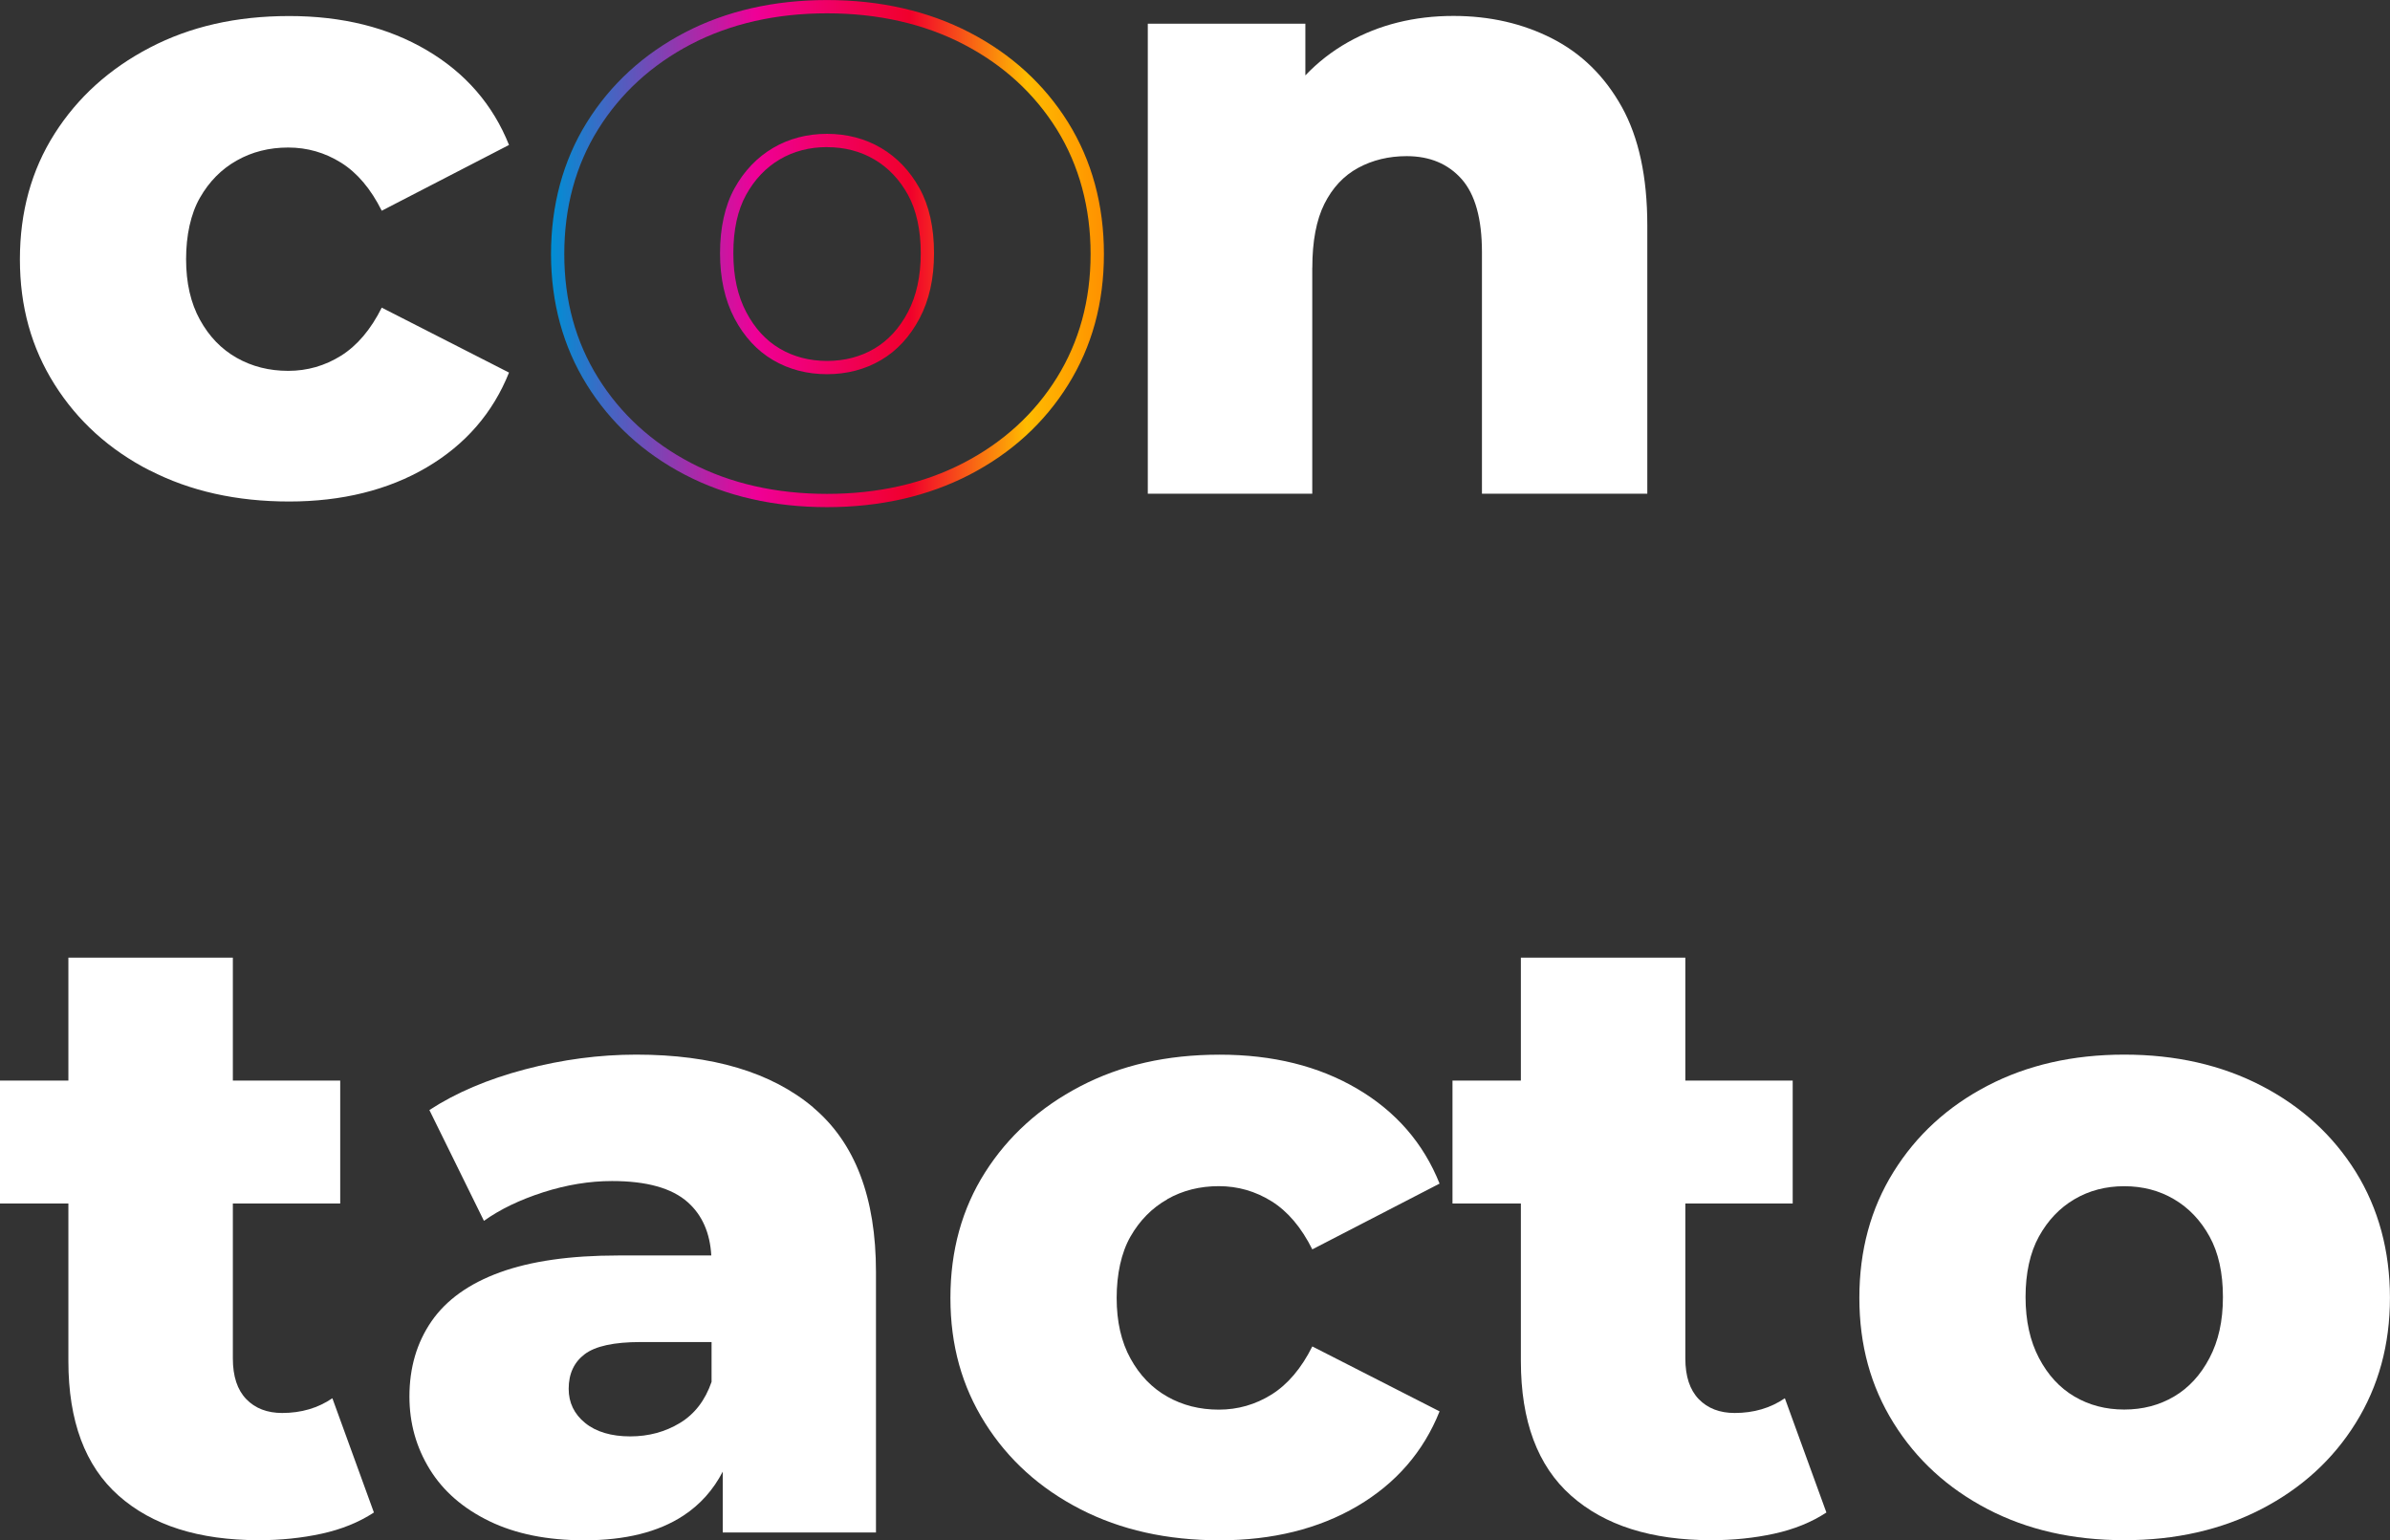
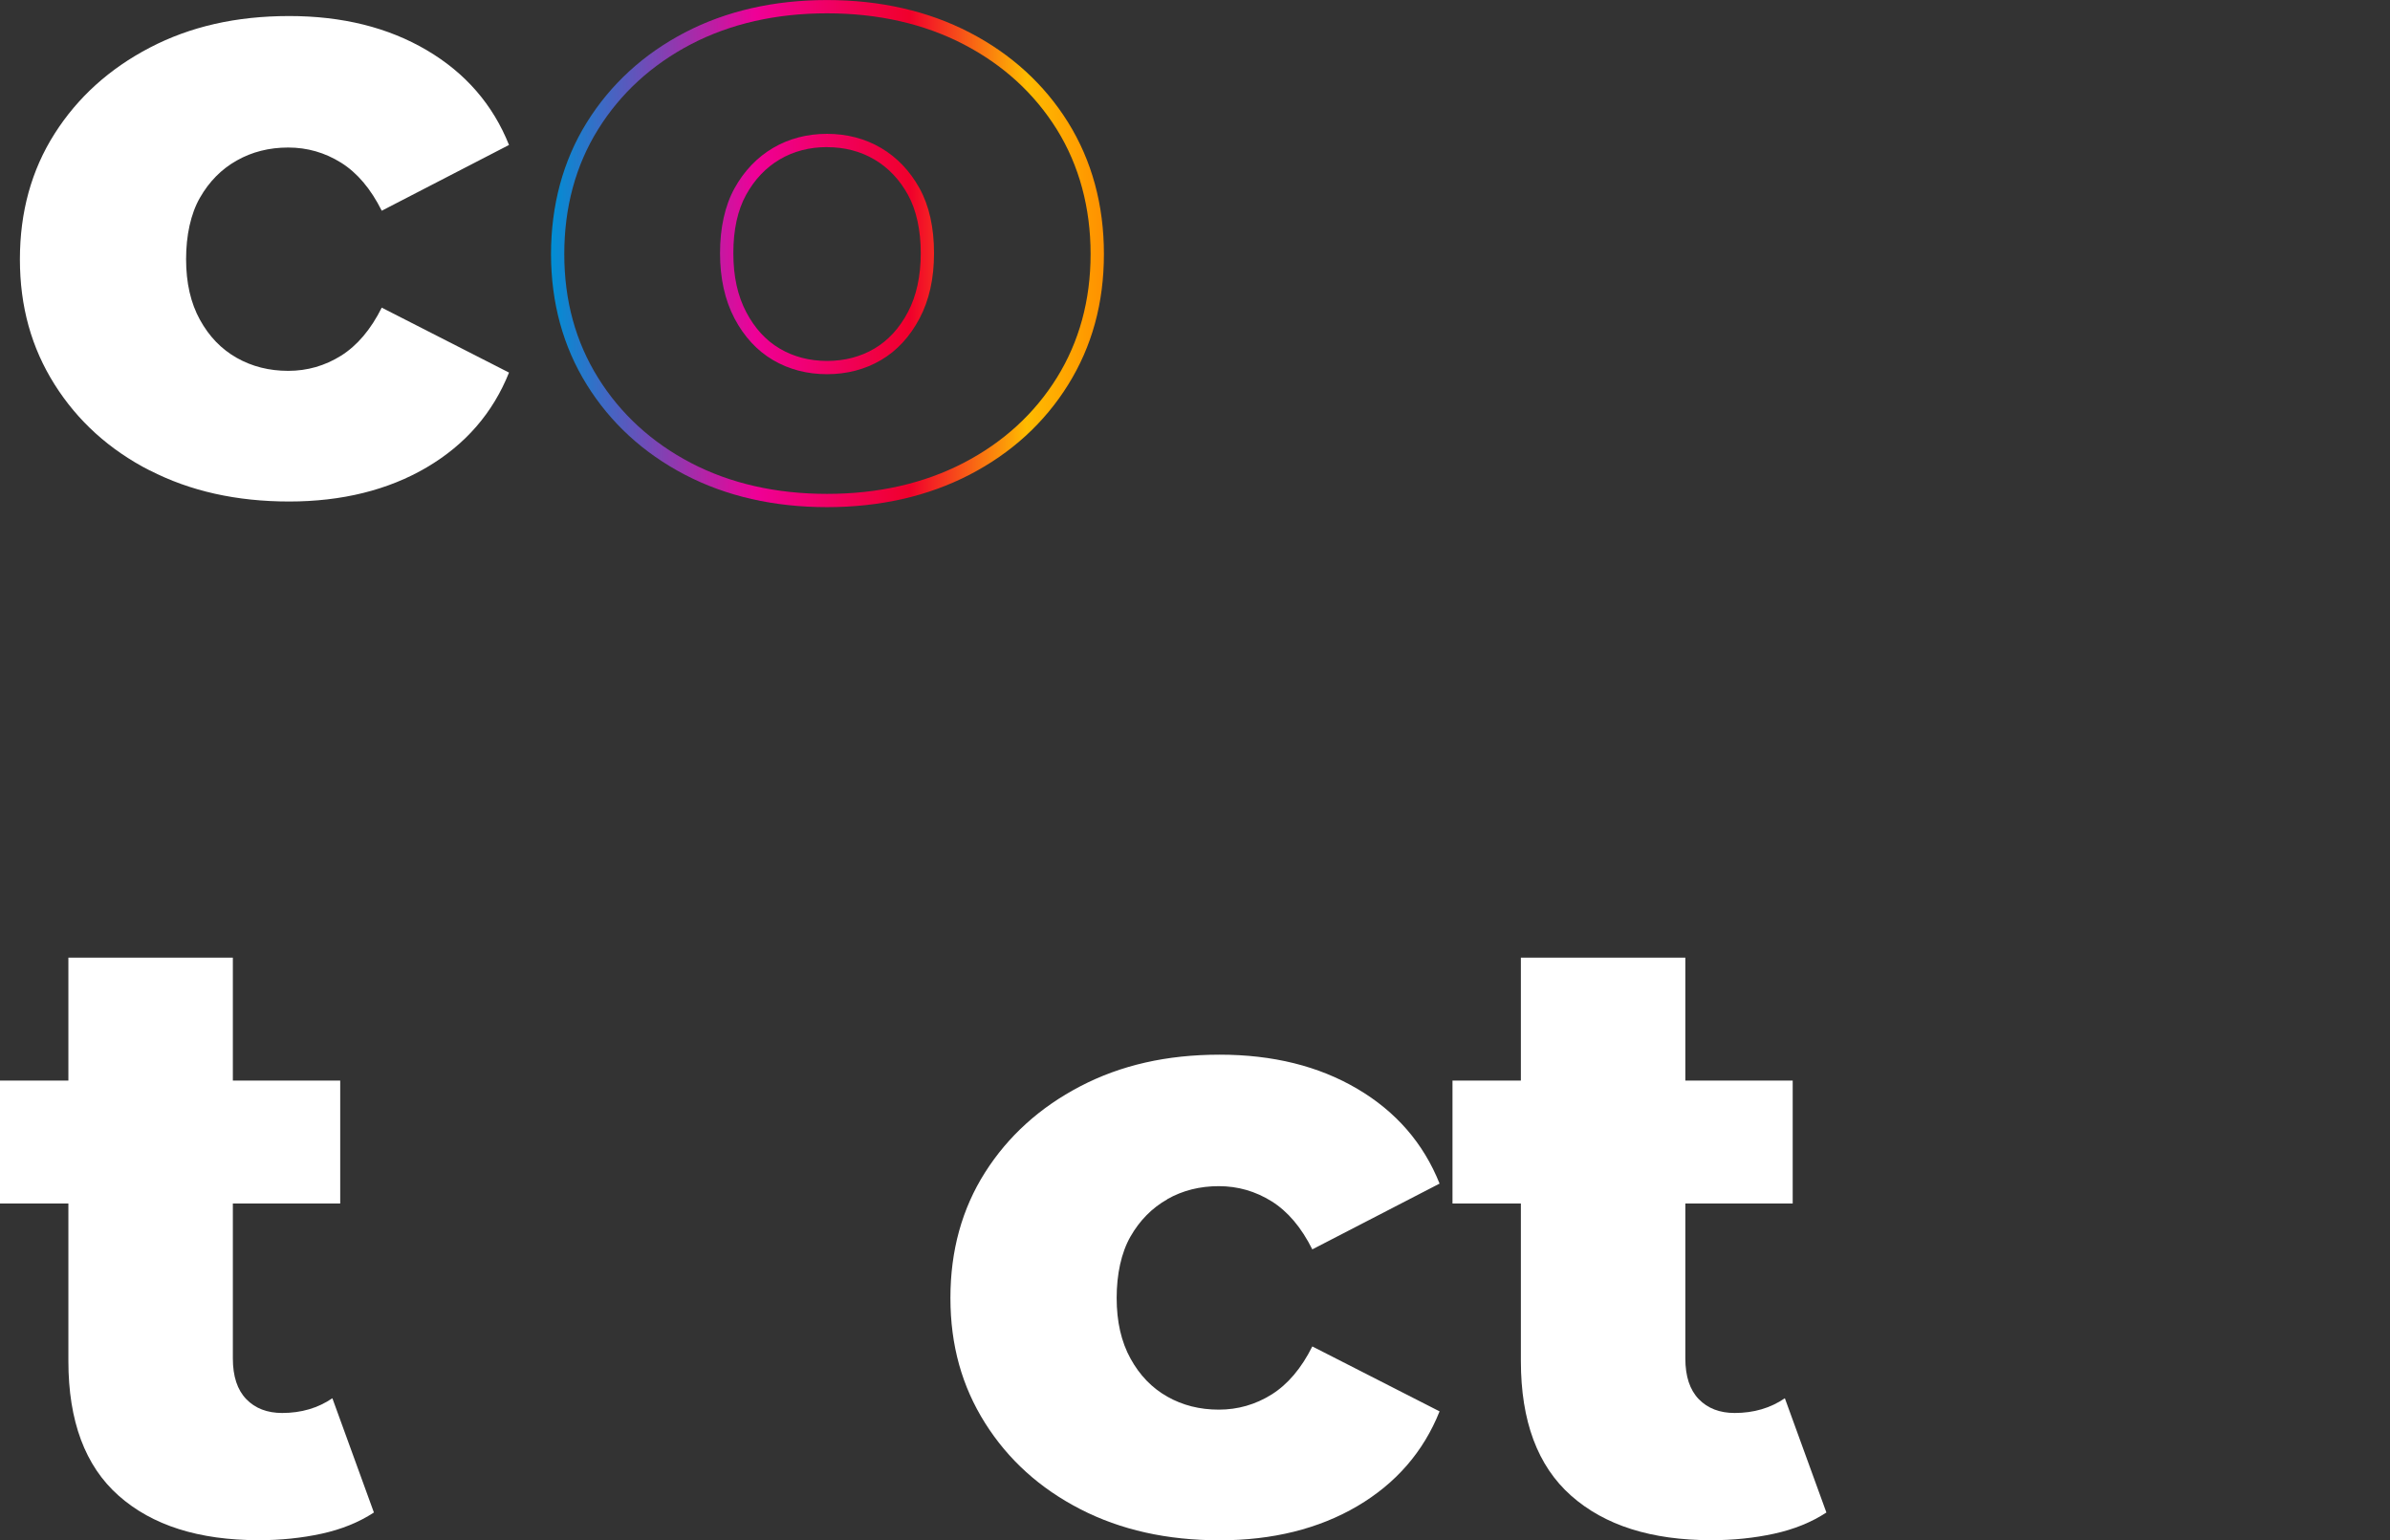
<svg xmlns="http://www.w3.org/2000/svg" id="Capa_2" data-name="Capa 2" viewBox="0 0 457.47 294.84">
  <rect x="0" y="0" width="457.47" height="294.84" fill="#333333" stroke="none" />
  <defs>
    <style>      .cls-1 {        fill: #fff;      }      .cls-2 {        fill: url(#linear-gradient);      }    </style>
    <linearGradient id="linear-gradient" x1="105.47" y1="48.54" x2="211.3" y2="48.54" gradientUnits="userSpaceOnUse">
      <stop offset="0" stop-color="#008ed4" />
      <stop offset=".37" stop-color="#ef0097" />
      <stop offset=".65" stop-color="#f1002b" />
      <stop offset=".86" stop-color="#fb0" />
      <stop offset="1" stop-color="#ff9100" />
    </linearGradient>
  </defs>
  <g id="Layer_1" data-name="Layer 1">
    <g>
      <g>
        <path class="cls-1" d="M28.67,90.04c7.73,3.98,16.62,5.96,26.68,5.96s18.94-2.18,26.34-6.54c7.4-4.36,12.65-10.41,15.74-18.14l-24.36-12.43c-2.1,4.2-4.7,7.26-7.79,9.2-3.09,1.93-6.46,2.9-10.11,2.9s-6.93-.83-9.86-2.49c-2.93-1.66-5.28-4.08-7.04-7.29-1.77-3.2-2.65-7.07-2.65-11.6s.88-8.67,2.65-11.76c1.77-3.09,4.11-5.47,7.04-7.12,2.93-1.66,6.21-2.49,9.86-2.49s7.01.97,10.11,2.9c3.09,1.93,5.69,5,7.79,9.2l24.36-12.59c-3.09-7.73-8.34-13.78-15.74-18.14-7.4-4.36-16.18-6.54-26.34-6.54s-18.95,2.02-26.68,6.05c-7.73,4.03-13.81,9.53-18.23,16.49-4.42,6.96-6.63,14.97-6.63,24.03s2.21,16.93,6.63,23.94c4.42,7.02,10.49,12.51,18.23,16.49Z" />
-         <path class="cls-1" d="M251.19,51.27c0-5.08.77-9.17,2.32-12.26,1.55-3.09,3.7-5.38,6.46-6.88,2.76-1.49,5.85-2.24,9.28-2.24,4.42,0,7.92,1.47,10.52,4.39,2.59,2.93,3.89,7.6,3.89,14v46.23h31.65v-51.36c0-9.28-1.63-16.84-4.89-22.7-3.26-5.85-7.7-10.22-13.34-13.09-5.63-2.87-11.93-4.31-18.89-4.31-7.51,0-14.25,1.69-20.21,5.05-3.04,1.72-5.74,3.83-8.12,6.33V4.54h-30.16v89.97h31.48v-43.25Z" />
        <path class="cls-1" d="M54.02,270.48c-2.87,0-5.17-.88-6.88-2.65-1.71-1.77-2.57-4.36-2.57-7.79v-29.66h20.55v-23.53h-20.55v-23.53H13.09v23.53H0v23.53h13.09v30.16c0,11.49,3.2,20.08,9.61,25.76,6.41,5.69,15.35,8.53,26.84,8.53,4.2,0,8.2-.41,12.01-1.24,3.81-.83,7.15-2.18,10.02-4.06l-7.95-21.87c-2.76,1.88-5.96,2.82-9.61,2.82Z" />
-         <path class="cls-1" d="M155.67,211.99c-8.01-6.74-19.3-10.11-33.88-10.11-7.07,0-14.17.94-21.29,2.82-7.12,1.88-13.23,4.47-18.31,7.79l10.44,21.21c3.09-2.21,6.88-4.03,11.35-5.47,4.47-1.43,8.86-2.15,13.17-2.15,6.63,0,11.46,1.35,14.5,4.06,2.76,2.46,4.25,5.86,4.5,10.19h-17.84c-9.17,0-16.71,1.08-22.62,3.23-5.91,2.15-10.27,5.28-13.09,9.36-2.82,4.09-4.23,8.89-4.23,14.42,0,5.08,1.3,9.72,3.89,13.92,2.59,4.2,6.41,7.51,11.43,9.94,5.02,2.43,11.07,3.65,18.14,3.65,7.84,0,14.17-1.57,18.97-4.72,3.23-2.12,5.73-4.93,7.54-8.42v11.65h29.33v-49.87c0-14.25-4-24.74-12.01-31.48ZM130.15,272.39c-2.82,1.71-5.99,2.57-9.53,2.57s-6.52-.85-8.62-2.57c-2.1-1.71-3.15-3.89-3.15-6.54,0-2.87,1.02-5.08,3.07-6.63,2.04-1.54,5.6-2.32,10.69-2.32h13.59v7.62c-1.22,3.54-3.23,6.16-6.05,7.87Z" />
        <path class="cls-1" d="M223.43,229.55c2.93-1.66,6.21-2.49,9.86-2.49s7.01.97,10.11,2.9c3.09,1.93,5.69,5,7.79,9.2l24.36-12.59c-3.09-7.73-8.34-13.78-15.74-18.14-7.4-4.36-16.18-6.54-26.35-6.54s-18.95,2.02-26.68,6.05c-7.73,4.03-13.81,9.53-18.23,16.49-4.42,6.96-6.63,14.97-6.63,24.03s2.21,16.93,6.63,23.94c4.42,7.02,10.49,12.51,18.23,16.49,7.73,3.98,16.62,5.96,26.68,5.96s18.94-2.18,26.35-6.54c7.4-4.36,12.65-10.41,15.74-18.14l-24.36-12.43c-2.1,4.2-4.7,7.26-7.79,9.2-3.09,1.93-6.46,2.9-10.11,2.9s-6.93-.83-9.86-2.49c-2.93-1.66-5.28-4.08-7.04-7.29-1.77-3.2-2.65-7.07-2.65-11.6s.88-8.67,2.65-11.76c1.77-3.09,4.12-5.47,7.04-7.12Z" />
        <path class="cls-1" d="M332.04,270.48c-2.87,0-5.16-.88-6.88-2.65-1.71-1.77-2.57-4.36-2.57-7.79v-29.66h20.55v-23.53h-20.55v-23.53h-31.48v23.53h-13.09v23.53h13.09v30.16c0,11.49,3.2,20.08,9.61,25.76,6.41,5.69,15.35,8.53,26.84,8.53,4.2,0,8.2-.41,12.01-1.24,3.81-.83,7.15-2.18,10.02-4.06l-7.95-21.87c-2.76,1.88-5.96,2.82-9.61,2.82Z" />
-         <path class="cls-1" d="M450.92,224.33c-4.37-7.01-10.38-12.51-18.06-16.49-7.68-3.98-16.43-5.96-26.26-5.96s-18.56,1.99-26.18,5.96-13.62,9.47-17.98,16.49c-4.37,7.02-6.54,15.05-6.54,24.11s2.18,16.93,6.54,23.94c4.36,7.02,10.36,12.51,17.98,16.49s16.35,5.96,26.18,5.96,18.58-1.99,26.26-5.96c7.68-3.98,13.7-9.47,18.06-16.49,4.36-7.01,6.54-15,6.54-23.94s-2.18-17.09-6.54-24.11ZM422.92,259.96c-1.71,3.26-3.98,5.72-6.79,7.37-2.82,1.66-5.99,2.49-9.53,2.49s-6.71-.83-9.53-2.49c-2.82-1.66-5.08-4.11-6.79-7.37-1.71-3.26-2.57-7.15-2.57-11.68s.85-8.5,2.57-11.6c1.71-3.09,3.98-5.47,6.79-7.12,2.82-1.66,5.99-2.49,9.53-2.49s6.71.83,9.53,2.49c2.82,1.66,5.08,4.03,6.79,7.12,1.71,3.09,2.57,6.96,2.57,11.6s-.86,8.42-2.57,11.68Z" />
      </g>
      <path class="cls-2" d="M158.3,97.08c-10.16,0-19.31-2.09-27.21-6.21-7.92-4.13-14.24-9.93-18.77-17.22-4.54-7.3-6.85-15.72-6.85-25.02s2.3-17.89,6.85-25.19c4.54-7.3,10.85-13.09,18.77-17.22,7.9-4.12,17.06-6.21,27.21-6.21s19.34,2.09,27.29,6.21c7.97,4.13,14.32,9.93,18.86,17.22,4.54,7.31,6.85,15.78,6.85,25.19s-2.3,17.72-6.85,25.02c-4.54,7.3-10.89,13.09-18.86,17.22-7.96,4.12-17.14,6.21-27.29,6.21ZM158.3,2.55c-9.74,0-18.5,1.99-26.04,5.92-7.51,3.92-13.5,9.41-17.79,16.31-4.29,6.89-6.46,14.92-6.46,23.85s2.17,16.78,6.46,23.68c4.29,6.9,10.28,12.39,17.79,16.31,7.53,3.93,16.29,5.92,26.04,5.92s18.53-1.99,26.12-5.92c7.56-3.92,13.58-9.41,17.87-16.31,4.29-6.9,6.46-14.86,6.46-23.68s-2.17-16.95-6.46-23.85c-4.3-6.9-10.31-12.39-17.87-16.31-7.59-3.93-16.38-5.92-26.12-5.92ZM158.3,71.63c-3.81,0-7.28-.91-10.33-2.7-3.06-1.8-5.55-4.49-7.39-8-1.83-3.48-2.76-7.67-2.76-12.47s.93-9.09,2.77-12.41c1.84-3.33,4.33-5.93,7.38-7.73,3.05-1.79,6.53-2.7,10.33-2.7s7.29.91,10.33,2.7c3.05,1.79,5.53,4.39,7.38,7.73,1.84,3.33,2.77,7.5,2.77,12.41s-.93,8.99-2.76,12.47c-1.85,3.51-4.33,6.21-7.39,8-3.05,1.79-6.53,2.7-10.33,2.7ZM158.3,28.16c-3.35,0-6.39.79-9.04,2.35-2.65,1.56-4.82,3.84-6.44,6.77-1.63,2.94-2.45,6.7-2.45,11.18s.83,8.18,2.47,11.29c1.62,3.09,3.78,5.44,6.43,6.99,2.65,1.56,5.7,2.35,9.04,2.35s6.39-.79,9.04-2.35c2.64-1.55,4.81-3.91,6.43-6.99,1.64-3.11,2.46-6.91,2.46-11.29s-.83-8.24-2.45-11.18c-1.62-2.93-3.79-5.21-6.44-6.76-2.65-1.56-5.69-2.35-9.04-2.35Z" />
    </g>
  </g>
</svg>